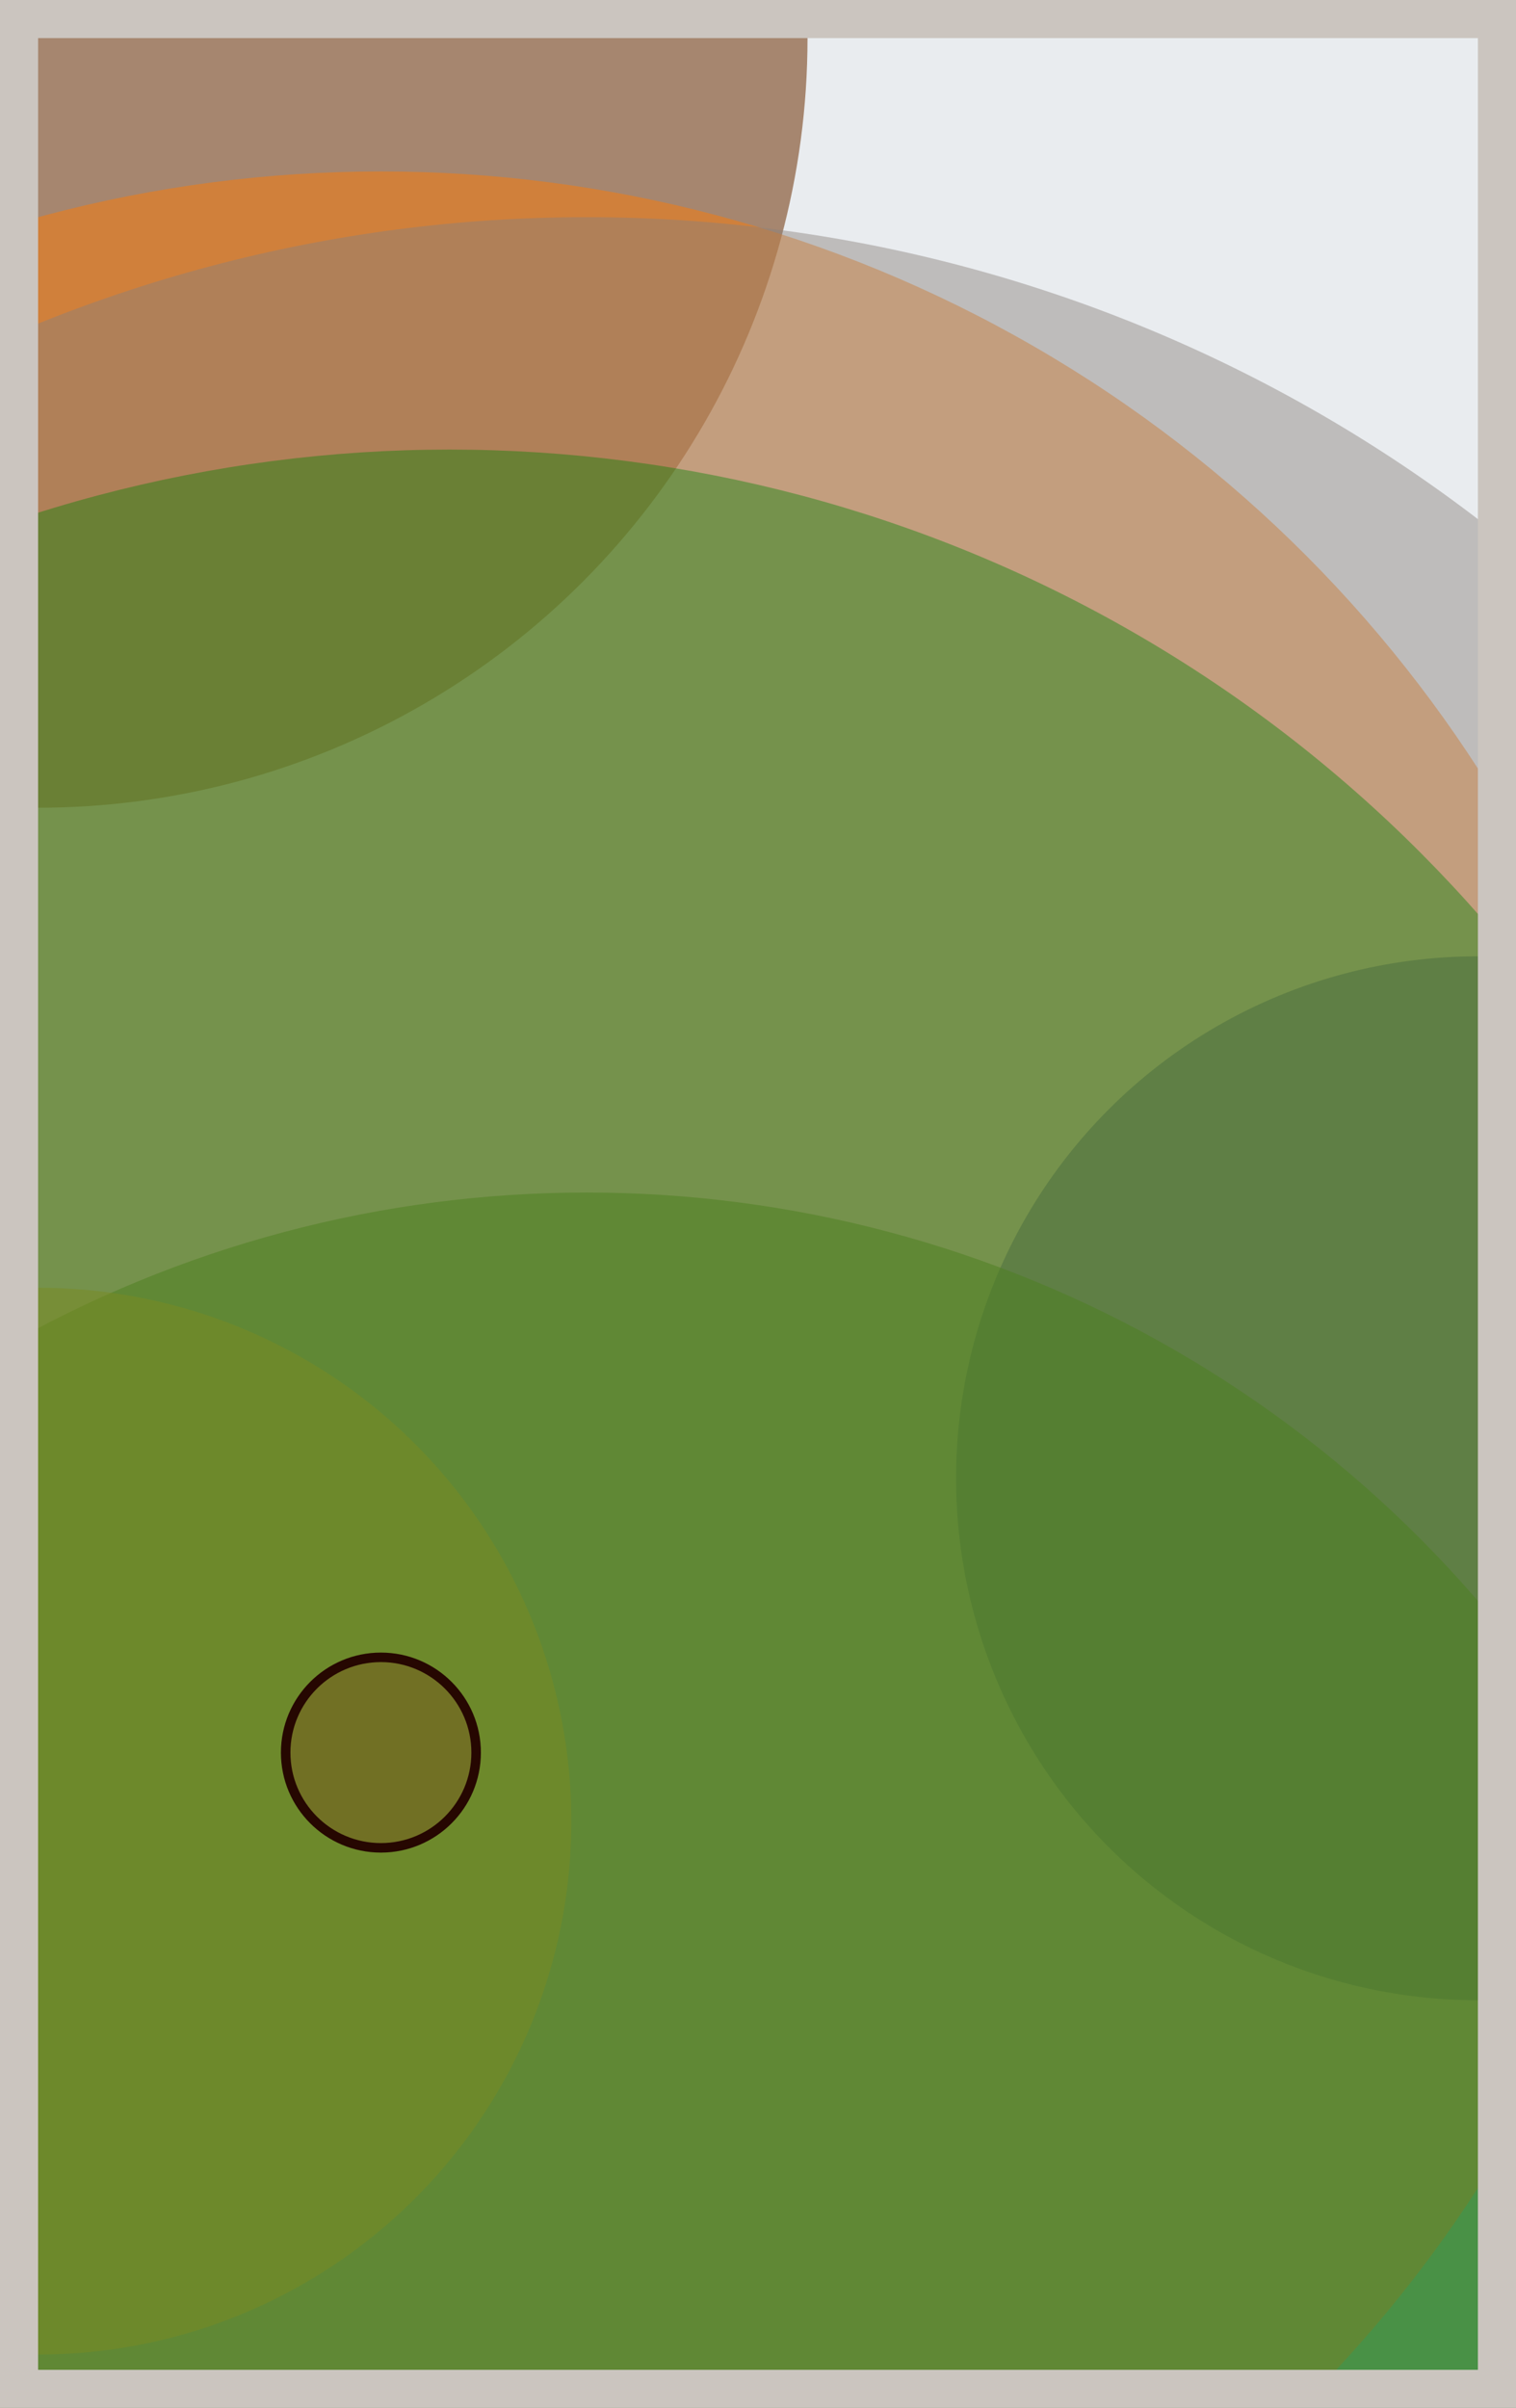
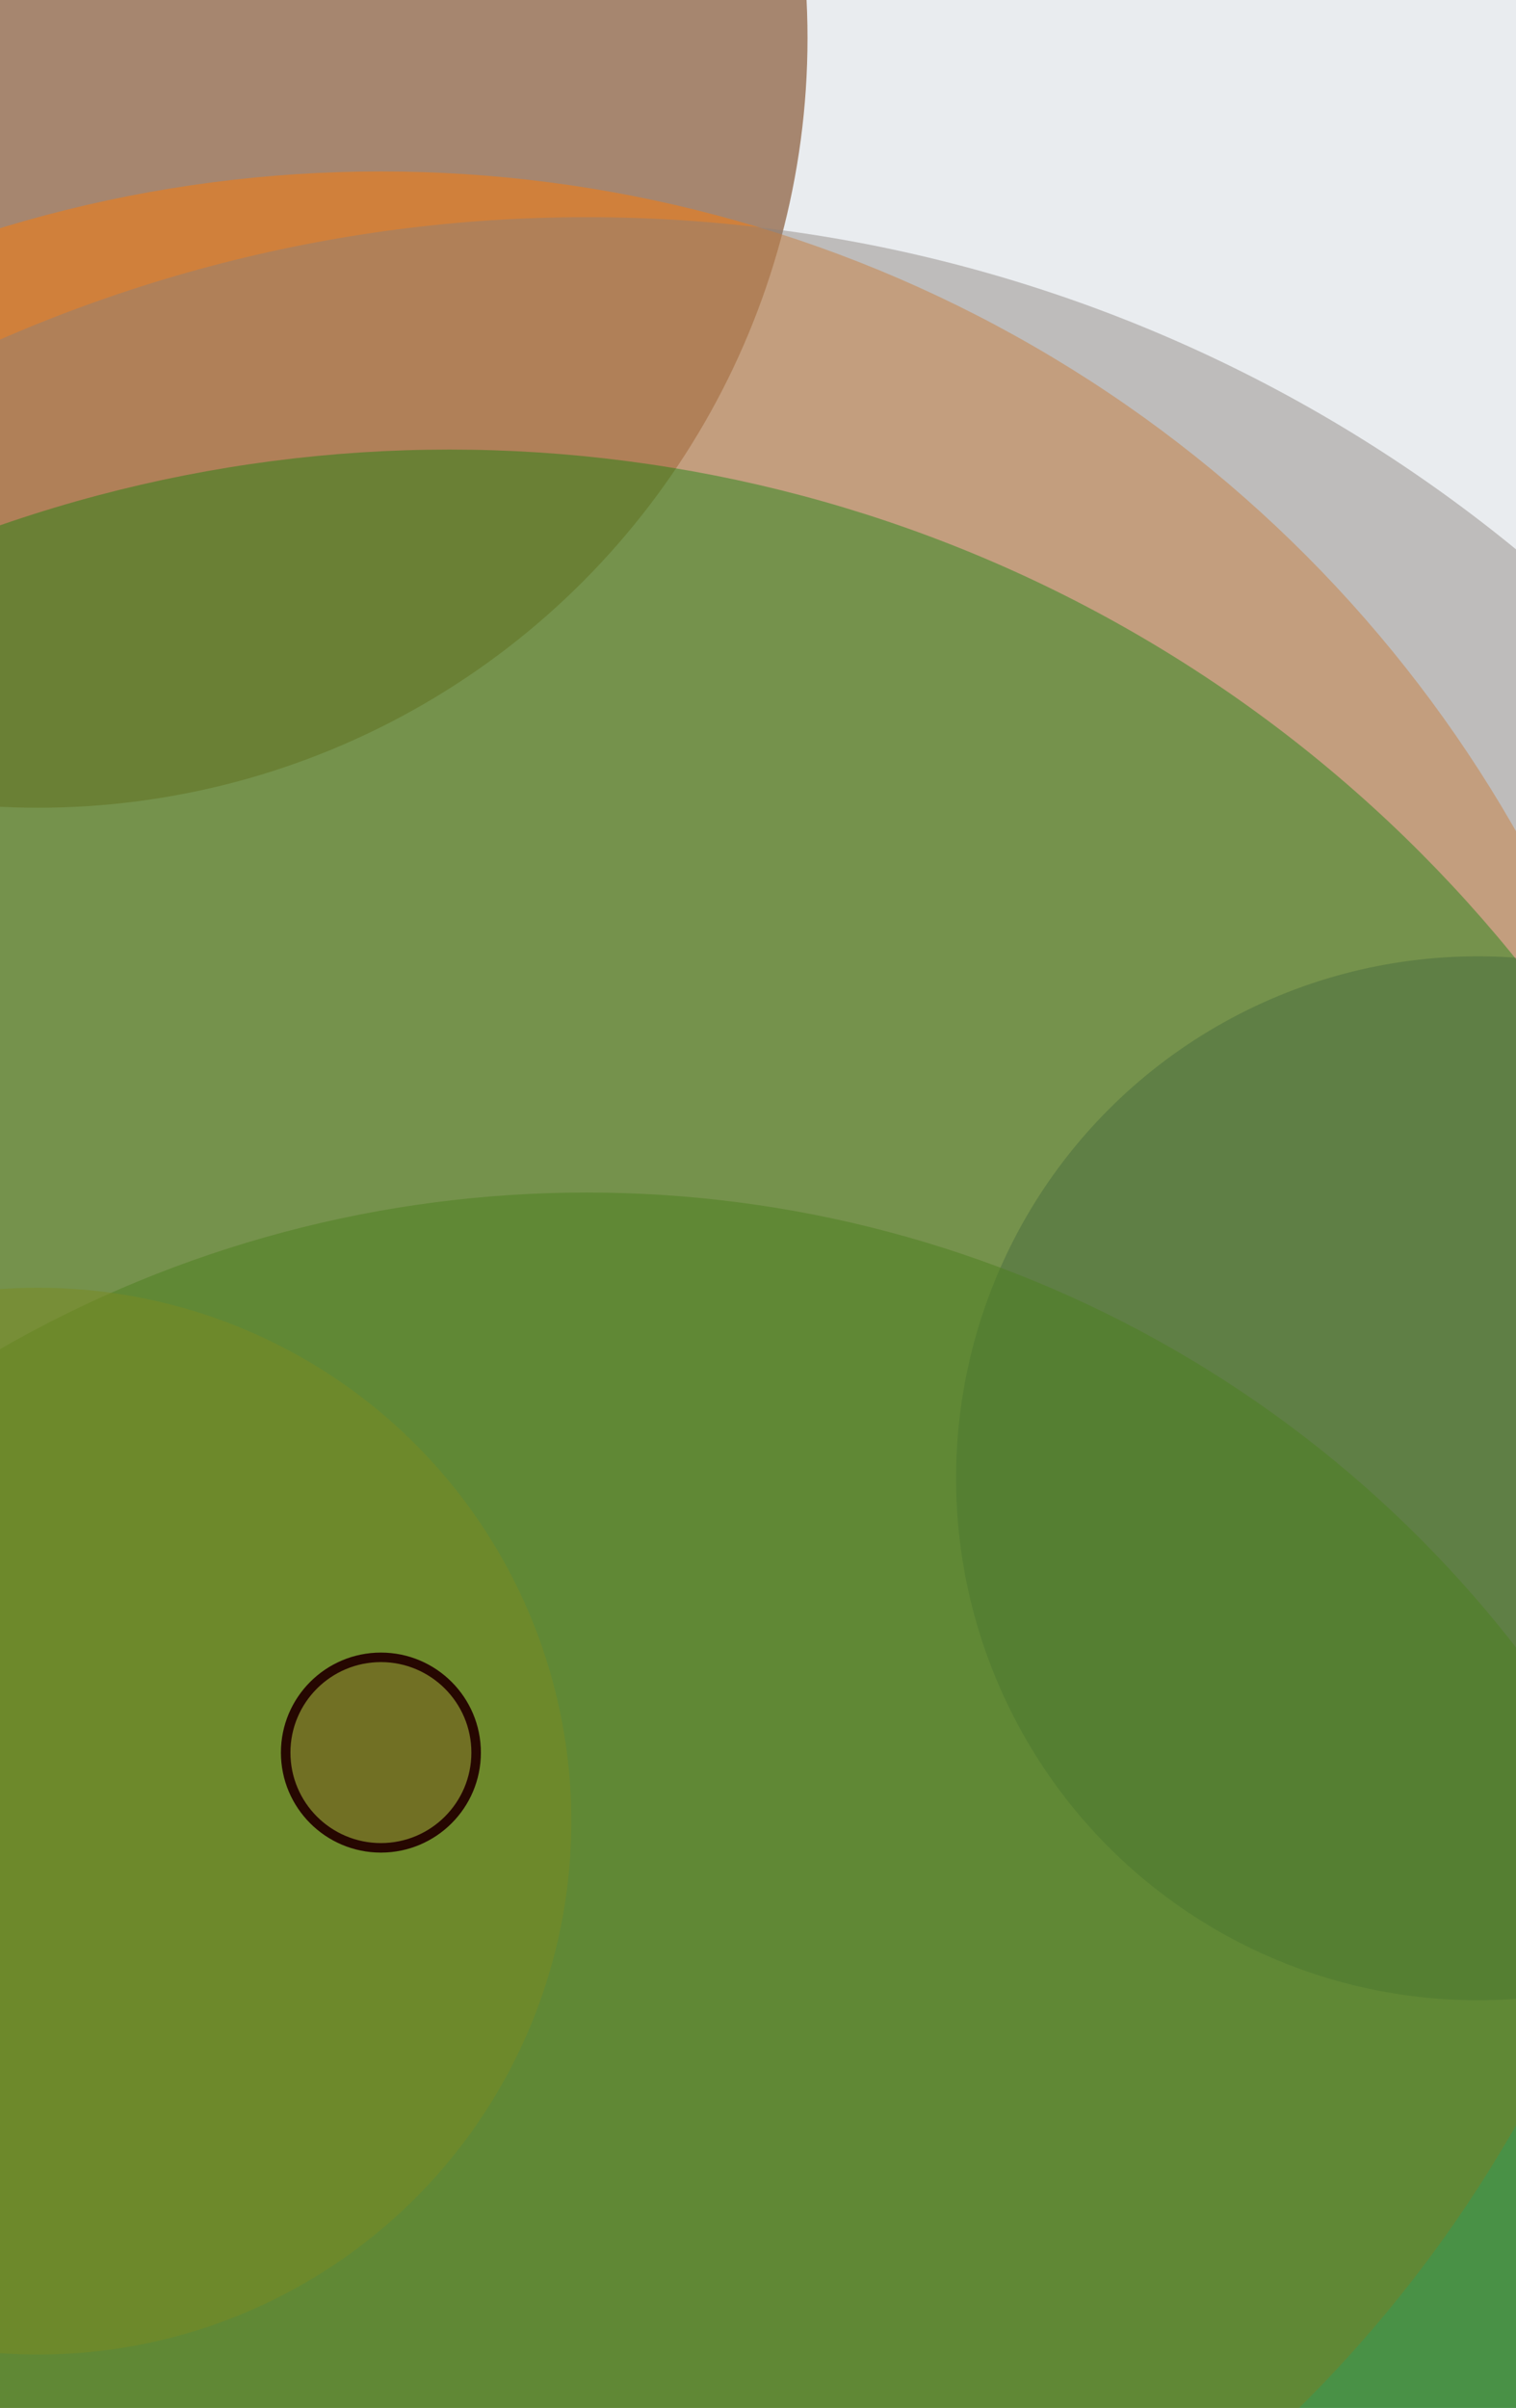
<svg xmlns="http://www.w3.org/2000/svg" width="398" height="632" viewBox="0 0 398 632" fill="none">
  <rect x="0" y="0" width="398" height="632" fill="#e9ecef" />
  <circle cx="10" cy="10" r="202" fill="#7A4419" fill-opacity="0.6">
    <animate attributeName="r" values="202;2;202" dur="21.2" repeatCount="indefinite" />
  </circle>
  <circle cx="388" cy="388" r="137" fill="#0029AB" fill-opacity="0.55">
    <animate attributeName="r" values="137;2;137" dur="18.8" repeatCount="indefinite" />
  </circle>
  <circle cx="154" cy="622" r="309" fill="#008000" fill-opacity="0.53">
    <animate attributeName="r" values="309;2;309" dur="17.2" repeatCount="indefinite" />
  </circle>
  <circle cx="10" cy="478" r="140" fill="#FFC300" fill-opacity="0.50">
    <animate attributeName="r" values="140;2;140" dur="16.4" repeatCount="indefinite" />
  </circle>
  <circle cx="100" cy="388" r="343" fill="#FF7900" fill-opacity="0.47">
    <animate attributeName="r" values="343;2;343" dur="14.8" repeatCount="indefinite" />
  </circle>
  <circle cx="154" cy="442" r="385" fill="#8A817C" fill-opacity="0.45">
    <animate attributeName="r" values="385;2;385" dur="12.4" repeatCount="indefinite" />
  </circle>
  <circle cx="118" cy="478" r="360" fill="#008000" fill-opacity="0.40">
    <animate attributeName="r" values="360;2;360" dur="11.6" repeatCount="indefinite" />
  </circle>
  <circle cx="100" cy="460" r="25" fill="#7A4419" fill-opacity="0.35" stroke="#260701" stroke-width="2.5">
    <animate attributeName="r" values="25;2;25" dur="9.2" repeatCount="indefinite" />
  </circle>
-   <rect x="5" y="5" width="388" height="622" stroke="#cbc5bf" stroke-width="10" />
</svg>